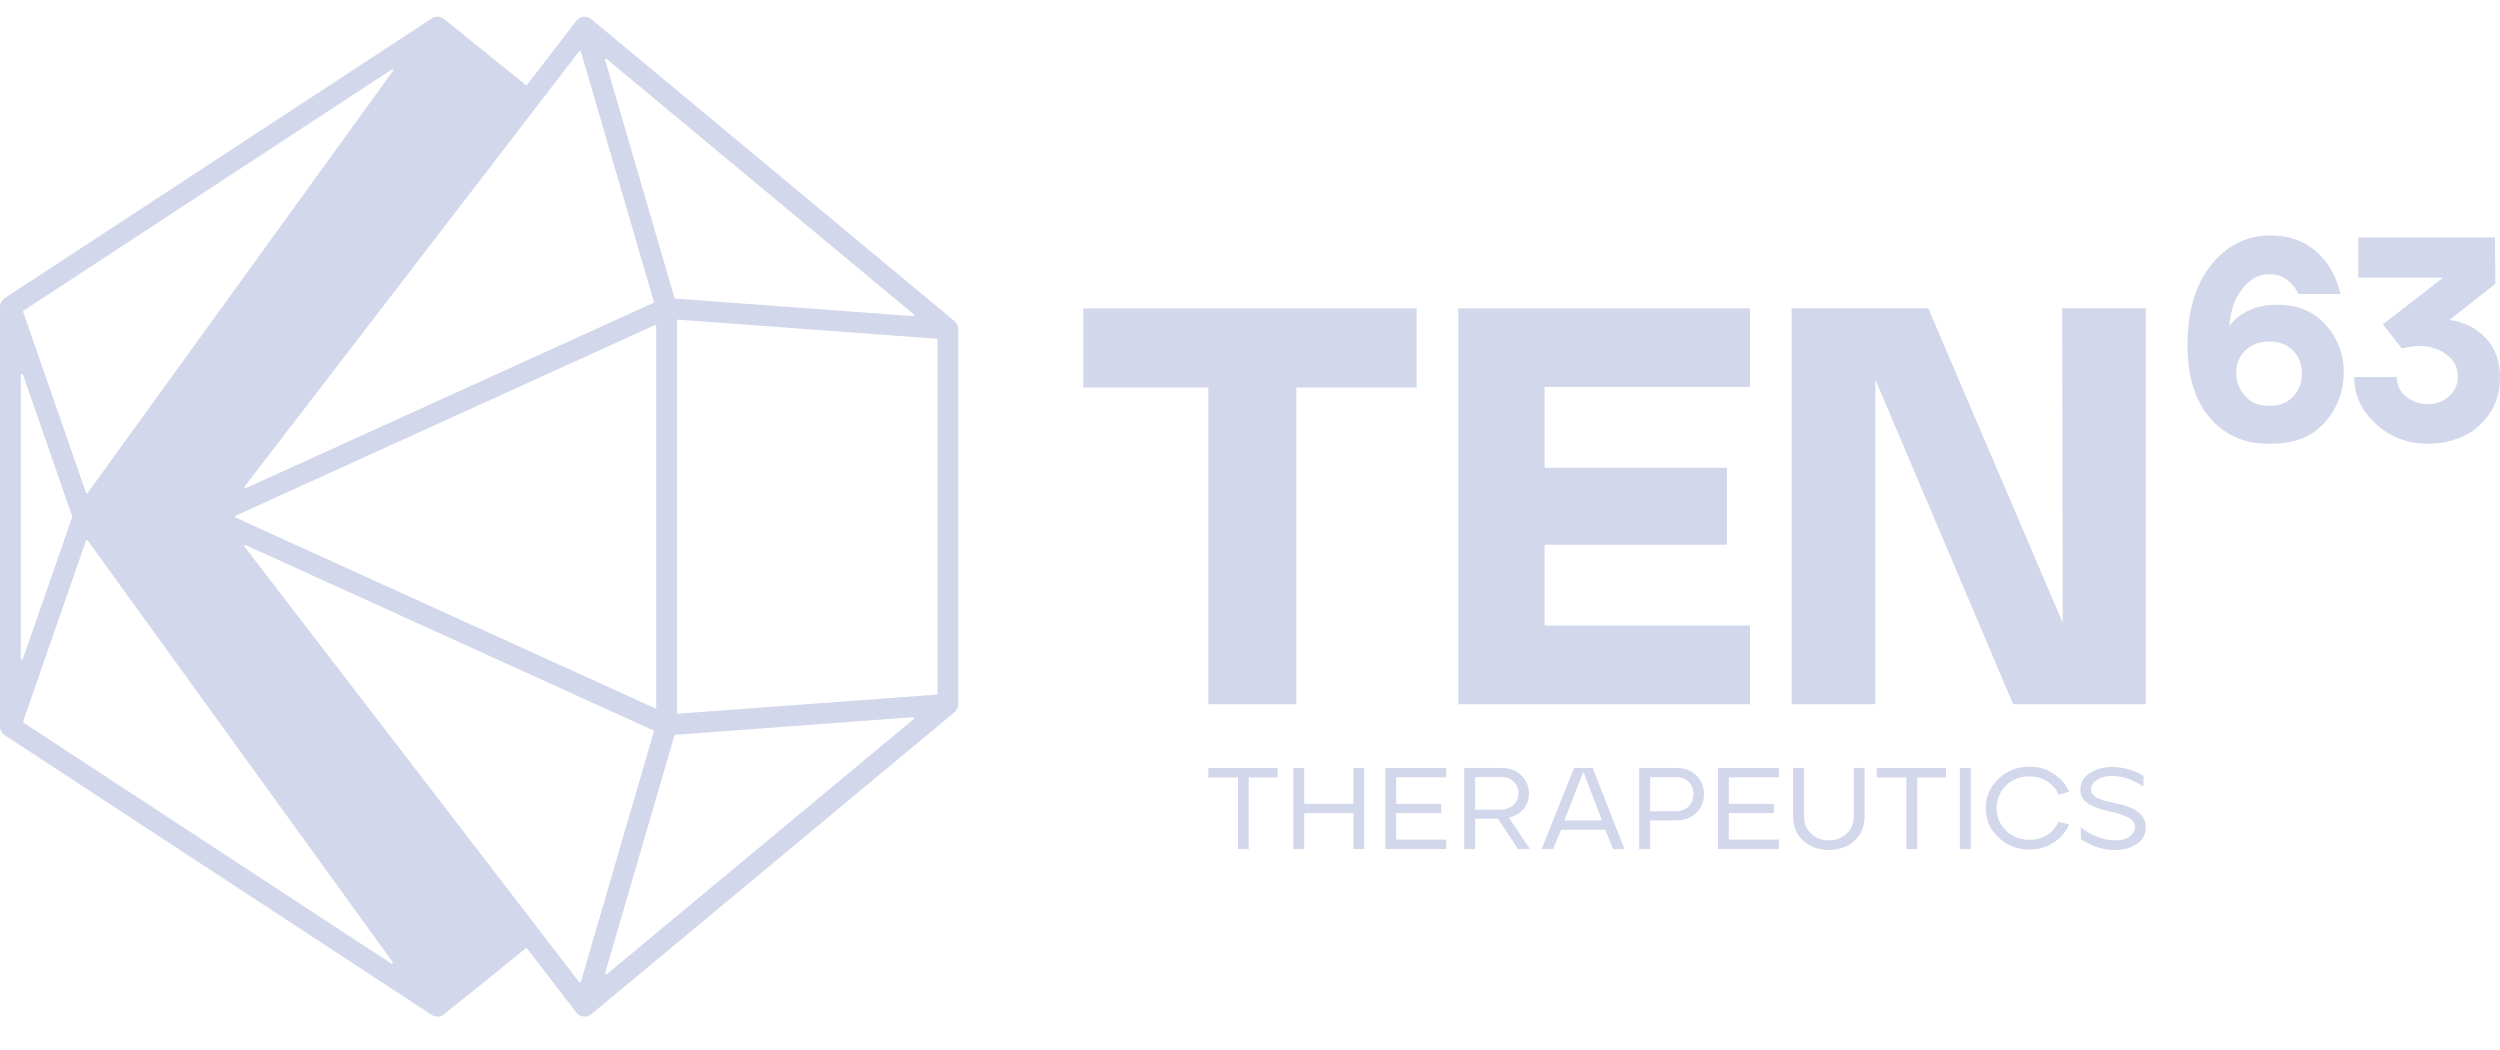
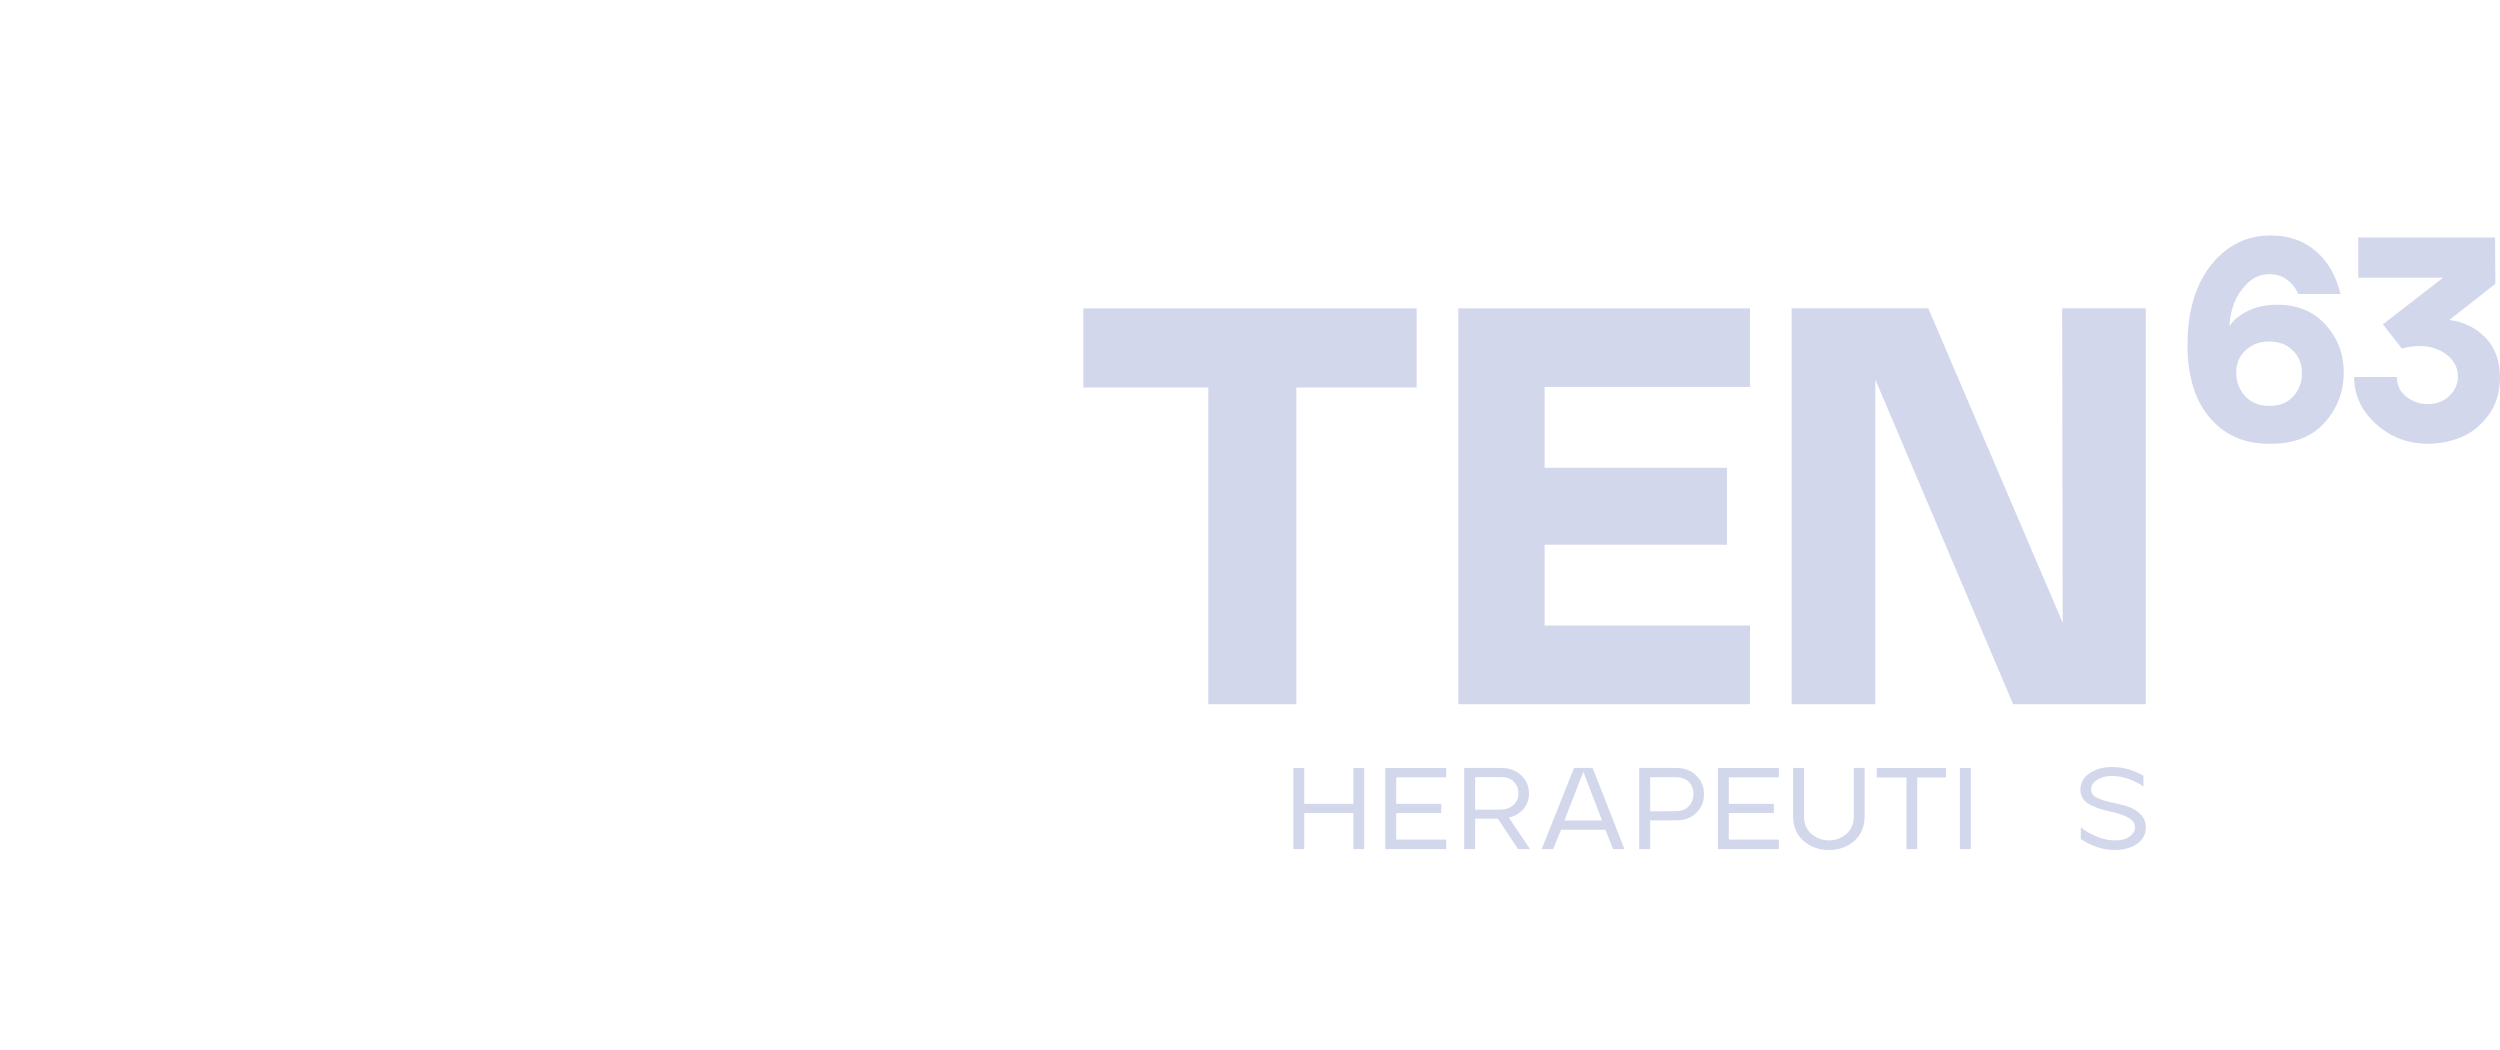
<svg xmlns="http://www.w3.org/2000/svg" width="50" height="21" viewBox="0 0 50 21" fill="none">
-   <path d="M19.164 6.579C19.164 6.556 19.159 6.534 19.151 6.512C19.15 6.508 19.148 6.504 19.146 6.5C19.138 6.481 19.127 6.465 19.114 6.449C19.111 6.446 19.108 6.442 19.105 6.439C19.1 6.434 19.097 6.428 19.091 6.423L11.825 0.382C11.822 0.378 11.816 0.377 11.812 0.374C11.801 0.365 11.789 0.358 11.775 0.352C11.768 0.349 11.76 0.346 11.752 0.344C11.745 0.342 11.738 0.338 11.731 0.337C11.726 0.336 11.721 0.337 11.716 0.336C11.707 0.335 11.699 0.335 11.69 0.335C11.678 0.335 11.666 0.337 11.655 0.339C11.646 0.34 11.638 0.342 11.629 0.345C11.617 0.348 11.605 0.354 11.593 0.361C11.588 0.363 11.583 0.364 11.578 0.367L11.574 0.371C11.56 0.381 11.548 0.393 11.537 0.405C11.534 0.408 11.53 0.411 11.528 0.414L11.527 0.415L10.53 1.711L8.88 0.38C8.868 0.371 8.856 0.363 8.842 0.356L8.837 0.354C8.819 0.345 8.799 0.34 8.778 0.337C8.776 0.336 8.773 0.336 8.771 0.335C8.755 0.334 8.738 0.333 8.722 0.336C8.717 0.336 8.713 0.338 8.709 0.339C8.705 0.34 8.701 0.341 8.697 0.342C8.676 0.347 8.656 0.355 8.638 0.367L8.636 0.368L0.094 5.963C0.084 5.969 0.078 5.978 0.07 5.986C0.062 5.993 0.053 5.999 0.047 6.007C0.038 6.018 0.031 6.031 0.025 6.044C0.021 6.052 0.015 6.059 0.013 6.067C0.005 6.09 1.52588e-05 6.113 1.52588e-05 6.137V14.53C1.52588e-05 14.554 0.005 14.577 0.013 14.599C0.015 14.608 0.021 14.615 0.025 14.623C0.031 14.636 0.038 14.649 0.047 14.66C0.053 14.668 0.062 14.674 0.07 14.681C0.078 14.689 0.084 14.697 0.094 14.704L8.636 20.299L8.638 20.3C8.656 20.312 8.676 20.32 8.697 20.325C8.701 20.326 8.705 20.327 8.709 20.328C8.713 20.329 8.717 20.33 8.722 20.331C8.738 20.333 8.755 20.333 8.771 20.331C8.773 20.331 8.776 20.33 8.778 20.33C8.799 20.327 8.819 20.322 8.837 20.313L8.842 20.311C8.856 20.304 8.868 20.296 8.88 20.287L10.53 18.955L11.527 20.252L11.528 20.253C11.53 20.256 11.534 20.258 11.537 20.262C11.548 20.274 11.56 20.286 11.574 20.296L11.578 20.299C11.583 20.303 11.588 20.304 11.593 20.306C11.605 20.312 11.617 20.318 11.629 20.322C11.638 20.325 11.646 20.327 11.655 20.328C11.666 20.33 11.678 20.332 11.69 20.332C11.699 20.332 11.707 20.332 11.716 20.33C11.721 20.33 11.726 20.331 11.731 20.33C11.738 20.328 11.745 20.325 11.752 20.323C11.76 20.32 11.768 20.318 11.775 20.315C11.789 20.309 11.801 20.302 11.812 20.293C11.816 20.29 11.822 20.288 11.825 20.285L19.091 14.244C19.097 14.239 19.1 14.233 19.105 14.228C19.108 14.225 19.111 14.221 19.114 14.217C19.127 14.202 19.138 14.185 19.146 14.167C19.148 14.163 19.15 14.159 19.151 14.155C19.159 14.133 19.164 14.111 19.164 14.088L19.165 14.084V14.079C19.165 14.075 19.165 14.071 19.165 14.066V6.6C19.165 6.596 19.165 6.592 19.165 6.588V6.583L19.164 6.579ZM12.134 1.18L18.275 6.287C18.291 6.299 18.281 6.324 18.261 6.323L13.507 5.971C13.498 5.97 13.491 5.964 13.489 5.956L12.102 1.202C12.096 1.182 12.119 1.167 12.134 1.18ZM13.125 6.525V14.142C13.125 14.158 13.108 14.169 13.093 14.162L4.715 10.354C4.697 10.346 4.697 10.321 4.715 10.313L13.093 6.504C13.108 6.498 13.125 6.509 13.125 6.525ZM11.581 1.028C11.592 1.014 11.614 1.018 11.619 1.035L13.077 6.034C13.08 6.044 13.075 6.055 13.065 6.059L4.919 9.762C4.898 9.772 4.879 9.748 4.893 9.73L11.581 1.028ZM0.469 6.214L7.837 1.388C7.854 1.377 7.874 1.398 7.862 1.414L1.752 9.86C1.744 9.872 1.725 9.869 1.72 9.855L0.462 6.235C0.459 6.227 0.462 6.218 0.469 6.214ZM0.416 13.167V7.5C0.416 7.475 0.451 7.469 0.459 7.492L1.444 10.326C1.445 10.331 1.445 10.336 1.444 10.341L0.459 13.174C0.451 13.198 0.416 13.192 0.416 13.167ZM7.825 19.271L0.471 14.454C0.463 14.449 0.459 14.439 0.463 14.429L1.718 10.817C1.724 10.8 1.745 10.797 1.755 10.811L7.853 19.241C7.867 19.26 7.844 19.284 7.825 19.271ZM11.618 19.634C11.614 19.65 11.593 19.654 11.583 19.641L4.891 10.934C4.878 10.917 4.896 10.894 4.915 10.903L13.066 14.608C13.075 14.612 13.08 14.622 13.077 14.632L11.618 19.634ZM18.272 14.383L12.138 19.483C12.122 19.497 12.097 19.481 12.103 19.46L13.488 14.712C13.491 14.703 13.498 14.697 13.508 14.696L18.256 14.344C18.277 14.343 18.288 14.369 18.272 14.383ZM18.751 13.87C18.751 13.881 18.742 13.89 18.731 13.892L13.563 14.274C13.551 14.275 13.541 14.265 13.541 14.253V6.414C13.541 6.401 13.551 6.392 13.563 6.393L18.731 6.775C18.742 6.776 18.751 6.785 18.751 6.797V13.87Z" fill="#D2D7EB" />
-   <path d="M24.76 16.982V15.549H24.166V15.359H25.551V15.549H24.975V16.982H24.76Z" fill="#D2D7EB" />
  <path d="M25.867 16.982V15.359H26.085V16.077H27.068V15.359H27.284V16.982H27.068V16.261H26.085V16.982H25.867Z" fill="#D2D7EB" />
  <path d="M27.706 16.982V15.359H28.924V15.547H27.924V16.077H28.825V16.261H27.924V16.792H28.924V16.982H27.706Z" fill="#D2D7EB" />
  <path d="M29.503 16.193H30.002C30.108 16.193 30.195 16.163 30.265 16.103C30.334 16.043 30.369 15.964 30.369 15.867C30.369 15.776 30.338 15.698 30.277 15.636C30.216 15.573 30.133 15.542 30.026 15.542H29.503V16.193ZM29.284 16.982V15.359H30.026C30.191 15.359 30.324 15.409 30.426 15.508C30.529 15.608 30.58 15.729 30.58 15.871C30.58 15.992 30.542 16.096 30.466 16.183C30.39 16.27 30.293 16.326 30.176 16.351L30.6 16.982H30.362L29.957 16.372H29.503V16.982H29.284Z" fill="#D2D7EB" />
  <path d="M31.288 16.409H32.04L31.667 15.435L31.288 16.409ZM30.833 16.982L31.481 15.359H31.854L32.489 16.982H32.261L32.107 16.595H31.221L31.062 16.982H30.833Z" fill="#D2D7EB" />
-   <path d="M33.003 16.226L33.514 16.224C33.625 16.224 33.712 16.191 33.775 16.125C33.838 16.059 33.869 15.977 33.869 15.878C33.869 15.781 33.838 15.701 33.776 15.638C33.714 15.576 33.626 15.544 33.514 15.544H33.003V16.226ZM32.784 16.982V15.359H33.526C33.692 15.359 33.825 15.41 33.927 15.511C34.029 15.612 34.08 15.736 34.08 15.883C34.08 16.032 34.029 16.158 33.927 16.257C33.825 16.357 33.692 16.407 33.526 16.407L33.003 16.409V16.982H32.784Z" fill="#D2D7EB" />
+   <path d="M33.003 16.226L33.514 16.224C33.625 16.224 33.712 16.191 33.775 16.125C33.838 16.059 33.869 15.977 33.869 15.878C33.869 15.781 33.838 15.701 33.776 15.638C33.714 15.576 33.626 15.544 33.514 15.544H33.003V16.226ZM32.784 16.982V15.359H33.526C33.692 15.359 33.825 15.41 33.927 15.511C34.029 15.612 34.08 15.736 34.08 15.883C34.08 16.032 34.029 16.158 33.927 16.257C33.825 16.357 33.692 16.407 33.526 16.407L33.003 16.409V16.982H32.784" fill="#D2D7EB" />
  <path d="M34.358 16.982V15.359H35.577V15.547H34.576V16.077H35.477V16.261H34.576V16.792H35.577V16.982H34.358Z" fill="#D2D7EB" />
  <path d="M36.577 17C36.38 17 36.212 16.94 36.072 16.819C35.932 16.699 35.862 16.534 35.862 16.323V15.359H36.081V16.323C36.081 16.476 36.13 16.595 36.23 16.68C36.329 16.765 36.445 16.808 36.577 16.808C36.71 16.808 36.826 16.765 36.926 16.68C37.026 16.595 37.076 16.476 37.076 16.323V15.359H37.292V16.323C37.292 16.532 37.223 16.697 37.085 16.818C36.947 16.94 36.777 17 36.577 17Z" fill="#D2D7EB" />
  <path d="M38.129 16.982V15.549H37.535V15.359H38.92V15.549H38.344V16.982H38.129Z" fill="#D2D7EB" />
  <path d="M39.416 15.359H39.198V16.982H39.416V15.359Z" fill="#D2D7EB" />
-   <path d="M40.591 16.991C40.346 16.991 40.139 16.91 39.969 16.749C39.799 16.587 39.715 16.392 39.715 16.163C39.715 15.933 39.8 15.737 39.97 15.576C40.141 15.414 40.347 15.334 40.591 15.334C40.768 15.334 40.927 15.38 41.069 15.471C41.21 15.563 41.315 15.685 41.383 15.836L41.174 15.892C41.121 15.781 41.044 15.692 40.942 15.627C40.84 15.561 40.723 15.528 40.591 15.528C40.404 15.527 40.247 15.587 40.121 15.71C39.996 15.833 39.933 15.984 39.933 16.163C39.933 16.339 39.995 16.489 40.12 16.612C40.245 16.735 40.402 16.796 40.591 16.796C40.725 16.796 40.842 16.764 40.942 16.7C41.042 16.636 41.119 16.548 41.172 16.437L41.383 16.49C41.315 16.64 41.21 16.761 41.07 16.853C40.929 16.945 40.77 16.991 40.591 16.991Z" fill="#D2D7EB" />
  <path d="M42.298 17C42.062 17 41.834 16.927 41.616 16.78V16.546C41.705 16.619 41.811 16.68 41.935 16.731C42.058 16.782 42.179 16.808 42.298 16.808C42.426 16.808 42.525 16.782 42.595 16.729C42.665 16.676 42.7 16.615 42.7 16.546C42.7 16.465 42.656 16.401 42.568 16.353C42.479 16.306 42.361 16.265 42.214 16.233C42.002 16.187 41.848 16.131 41.752 16.065C41.657 15.999 41.608 15.908 41.608 15.792C41.608 15.656 41.67 15.547 41.792 15.464C41.915 15.382 42.063 15.34 42.239 15.34C42.456 15.34 42.666 15.398 42.869 15.514V15.732C42.79 15.675 42.694 15.625 42.583 15.583C42.471 15.54 42.356 15.519 42.239 15.519C42.125 15.519 42.027 15.544 41.945 15.594C41.863 15.645 41.822 15.709 41.822 15.788C41.822 15.86 41.861 15.917 41.941 15.957C42.02 15.997 42.155 16.036 42.343 16.073C42.726 16.15 42.916 16.308 42.916 16.546C42.916 16.686 42.857 16.797 42.738 16.878C42.619 16.959 42.472 17 42.298 17Z" fill="#D2D7EB" />
  <path d="M24.166 14.084V7.75H21.666V6.167H28.333V7.75H25.927V14.084H24.166Z" fill="#D2D7EB" />
  <path d="M29.166 14.084V6.167H35V7.739H30.892V9.356H34.539V10.894H30.892V12.511H35V14.084H29.166Z" fill="#D2D7EB" />
  <path d="M35.833 14.084V6.167H38.566L41.254 12.455L41.243 6.167H42.916V14.084H40.263L37.507 7.592V14.084H35.833Z" fill="#D2D7EB" />
  <path d="M45.382 8.117C45.582 8.121 45.741 8.06 45.86 7.934C45.98 7.807 46.039 7.651 46.039 7.465C46.039 7.282 45.978 7.13 45.858 7.01C45.736 6.89 45.58 6.83 45.388 6.83C45.195 6.83 45.036 6.889 44.909 7.007C44.782 7.126 44.721 7.28 44.725 7.471C44.729 7.649 44.789 7.802 44.907 7.928C45.024 8.054 45.182 8.117 45.382 8.117ZM45.405 8.875C44.894 8.883 44.486 8.704 44.183 8.339C43.88 7.974 43.735 7.463 43.751 6.806C43.766 6.165 43.93 5.655 44.241 5.277C44.552 4.898 44.944 4.709 45.417 4.709C45.766 4.709 46.063 4.81 46.307 5.014C46.551 5.218 46.719 5.507 46.811 5.88H45.964C45.918 5.767 45.845 5.673 45.745 5.597C45.645 5.521 45.526 5.484 45.388 5.484C45.211 5.484 45.059 5.55 44.933 5.681C44.806 5.814 44.717 5.956 44.667 6.107C44.617 6.258 44.592 6.396 44.592 6.521C44.669 6.4 44.794 6.298 44.967 6.215C45.14 6.131 45.34 6.091 45.566 6.095C45.962 6.099 46.279 6.234 46.517 6.5C46.755 6.766 46.875 7.082 46.875 7.447C46.875 7.832 46.747 8.167 46.492 8.453C46.236 8.738 45.873 8.879 45.405 8.875Z" fill="#D2D7EB" />
  <path d="M48.559 8.875C48.156 8.875 47.809 8.743 47.519 8.479C47.228 8.214 47.083 7.902 47.083 7.54H47.937C47.937 7.7 47.999 7.83 48.123 7.931C48.247 8.032 48.392 8.082 48.559 8.082C48.73 8.082 48.872 8.028 48.986 7.919C49.1 7.811 49.158 7.68 49.158 7.529C49.158 7.319 49.051 7.153 48.838 7.03C48.625 6.908 48.358 6.888 48.036 6.969L47.658 6.486L48.861 5.554H47.165V4.749H49.901L49.907 5.676L48.989 6.398C49.279 6.437 49.521 6.557 49.713 6.757C49.904 6.957 50 7.222 50 7.552C50 7.843 49.923 8.093 49.771 8.301C49.617 8.509 49.435 8.657 49.224 8.744C49.013 8.831 48.791 8.875 48.559 8.875Z" fill="#D2D7EB" />
</svg>